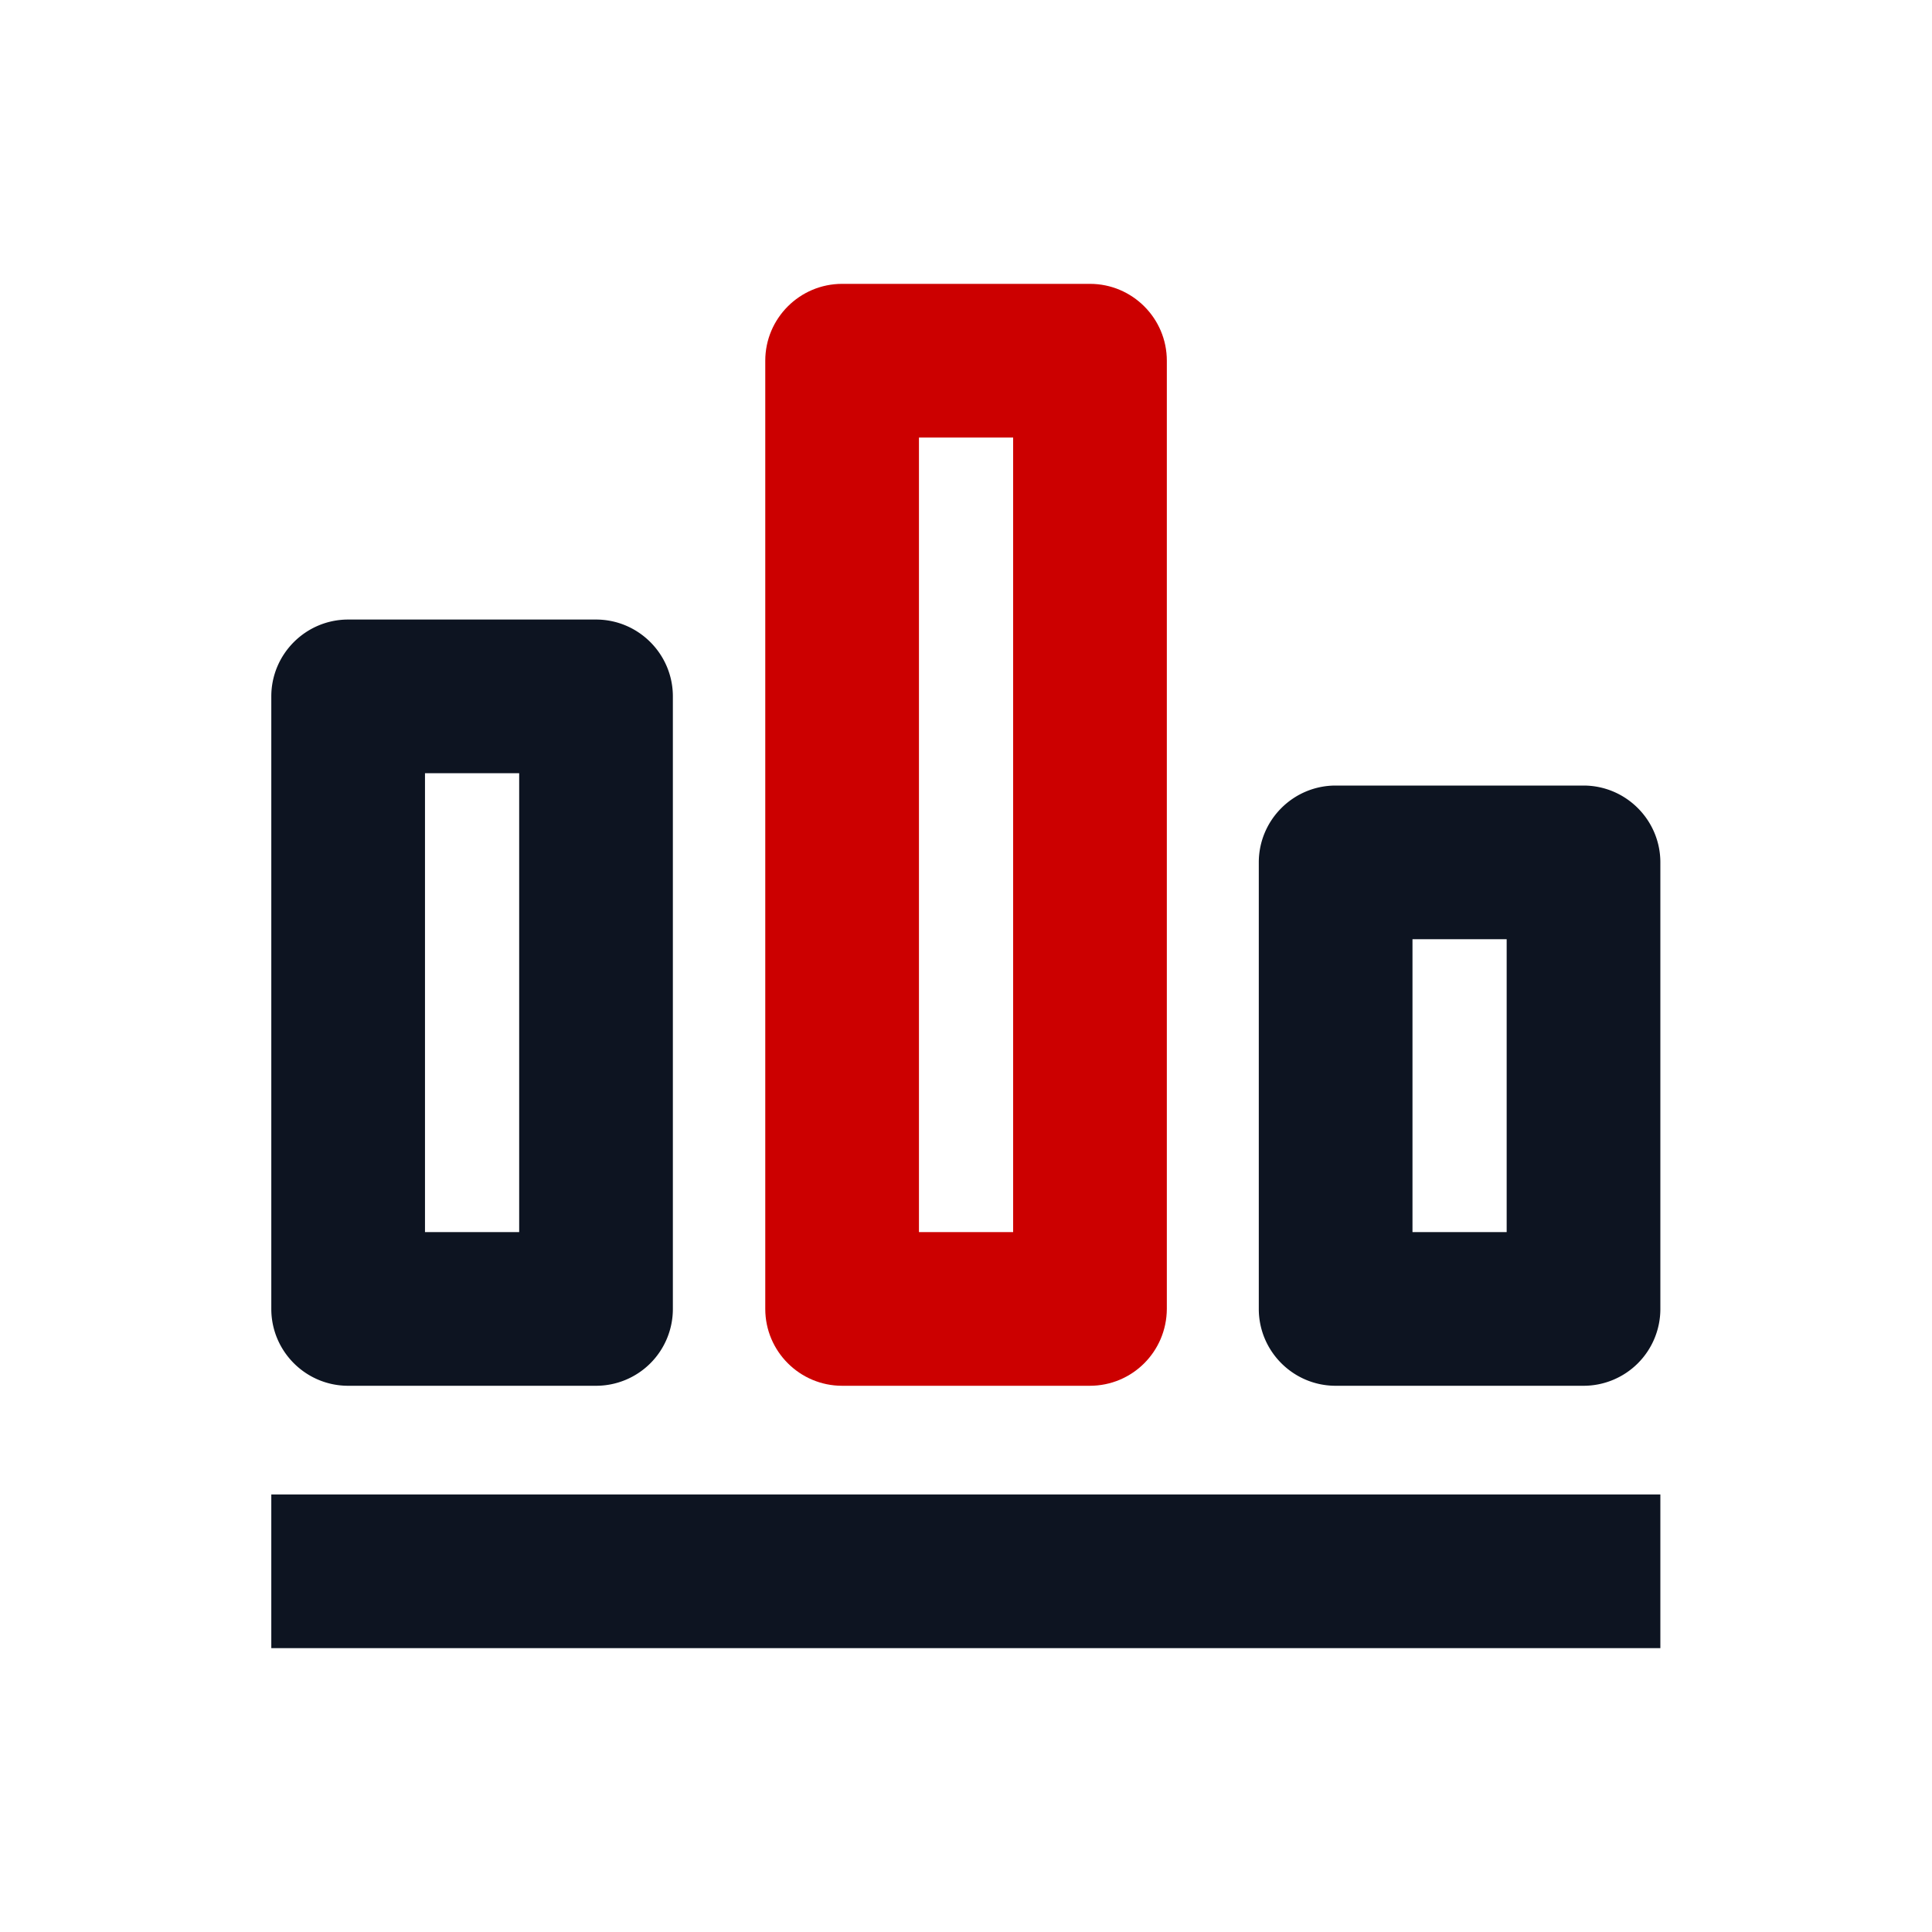
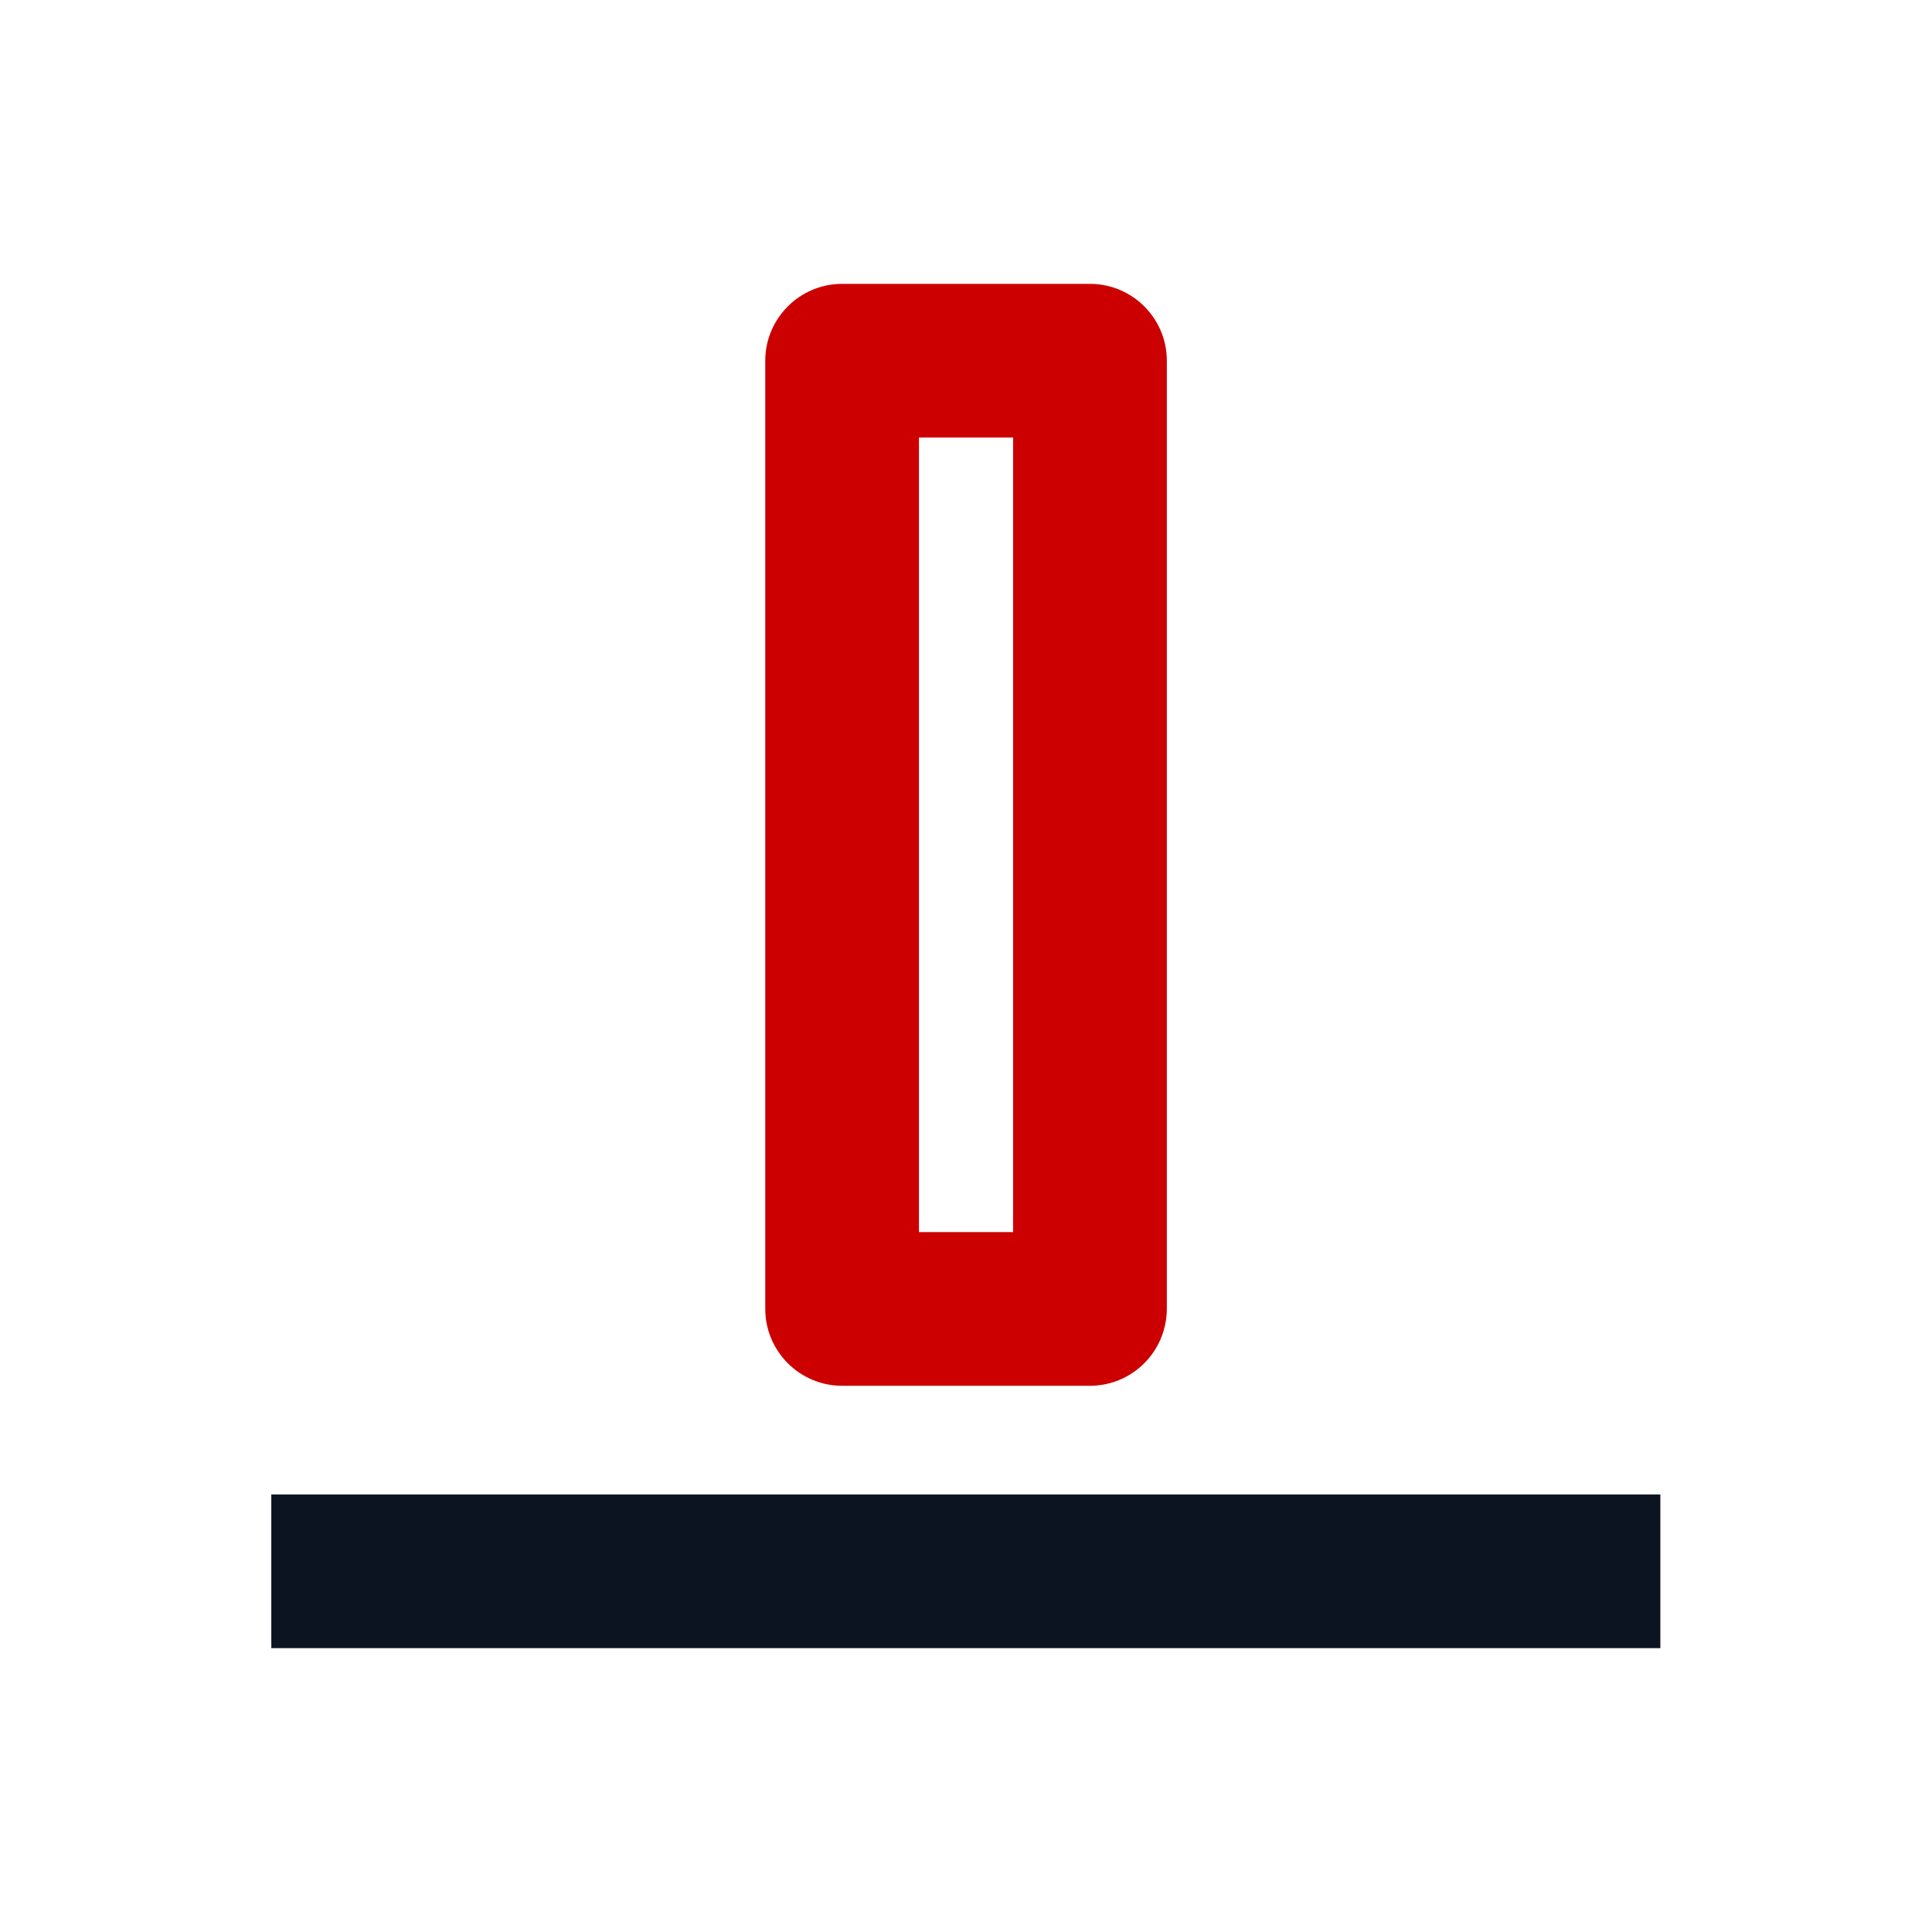
<svg xmlns="http://www.w3.org/2000/svg" width="40" height="40" fill="none">
  <path d="M5.617 30.941h28.759v3.182H5.617v-3.182z" fill="#0d1421" />
  <path d="M22.562 28.691h-5.127c-.877 0-1.591-.714-1.591-1.591V7.468c0-.877.714-1.591 1.591-1.591h5.132c.877 0 1.591.714 1.591 1.591V27.1c-.005.882-.714 1.591-1.595 1.591zm-3.536-3.182h1.95V9.059h-1.95v16.45z" fill="#c00" />
-   <path d="M32.785 28.691h-5.132c-.877 0-1.591-.714-1.591-1.591v-9.245c0-.877.714-1.591 1.591-1.591h5.132c.877 0 1.591.714 1.591 1.591v9.25a1.59 1.59 0 0 1-1.591 1.586zm-3.541-3.182h1.95v-6.064h-1.95v6.064zM12.34 28.691H7.208c-.877 0-1.591-.714-1.591-1.591V14.418c0-.877.714-1.591 1.591-1.591h5.132c.877 0 1.591.714 1.591 1.591V27.1a1.59 1.59 0 0 1-1.591 1.591zm-3.541-3.182h1.95v-9.5h-1.95v9.5z" fill="#0d1421" />
</svg>